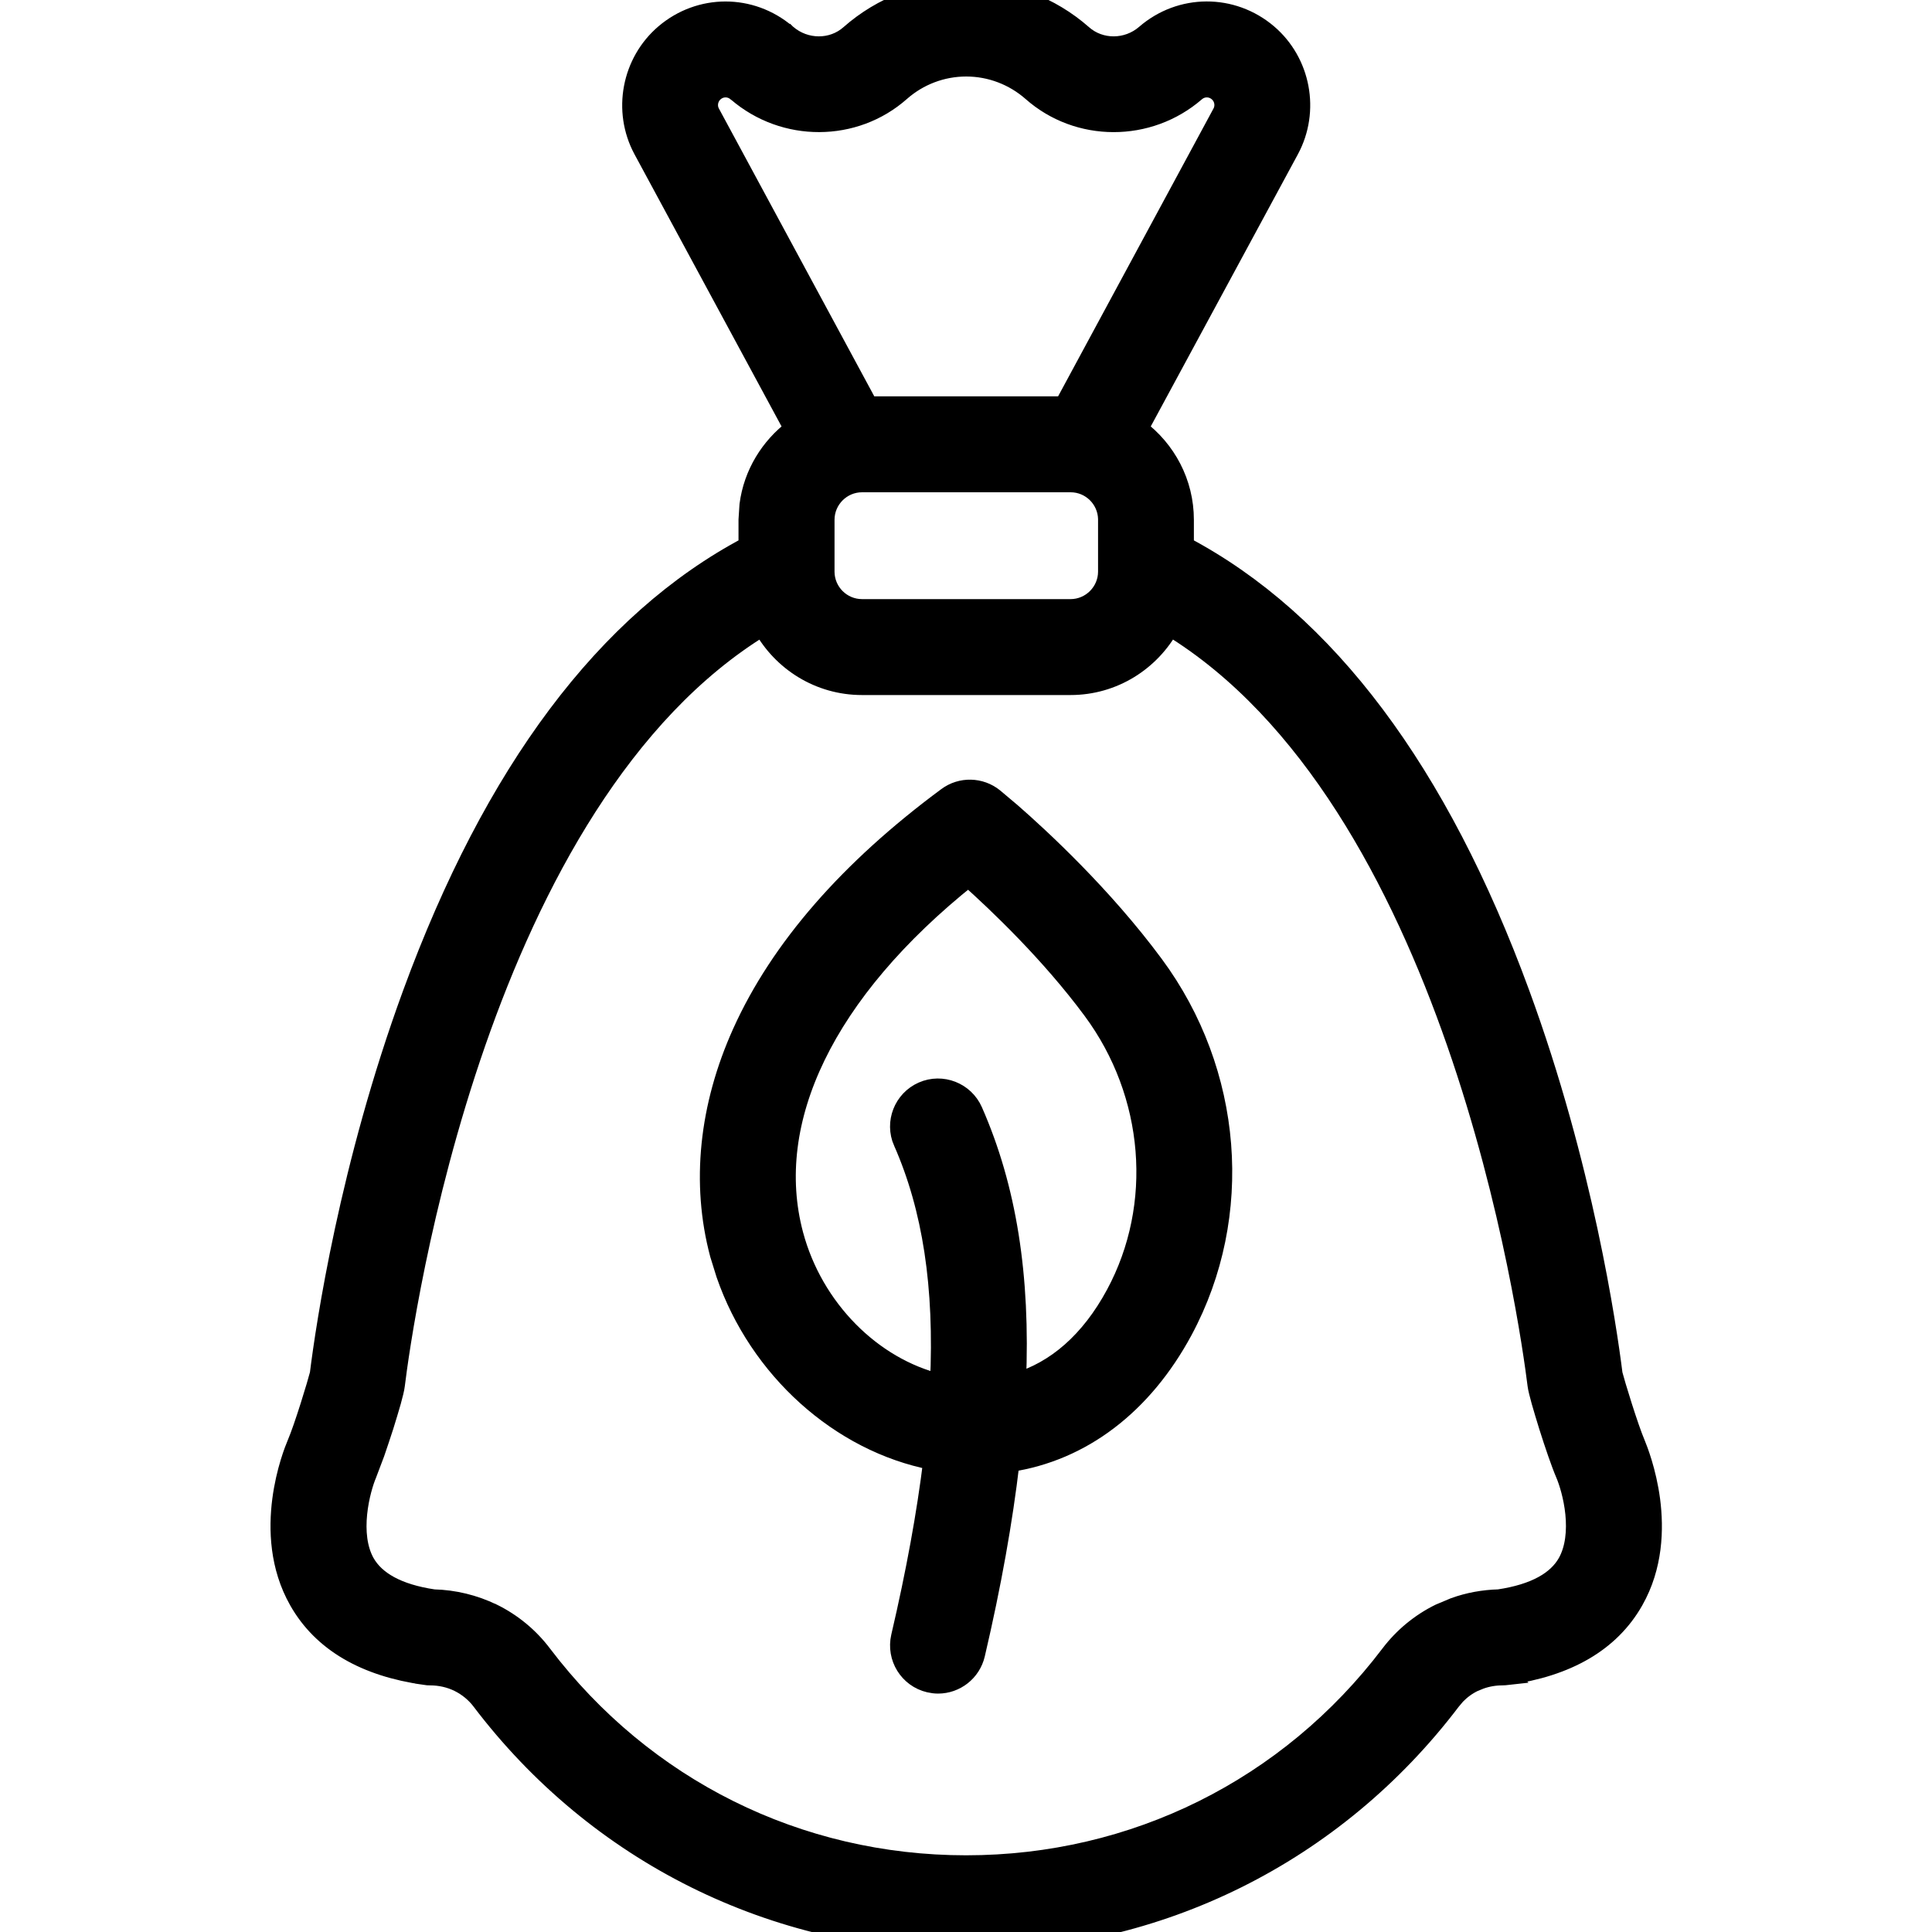
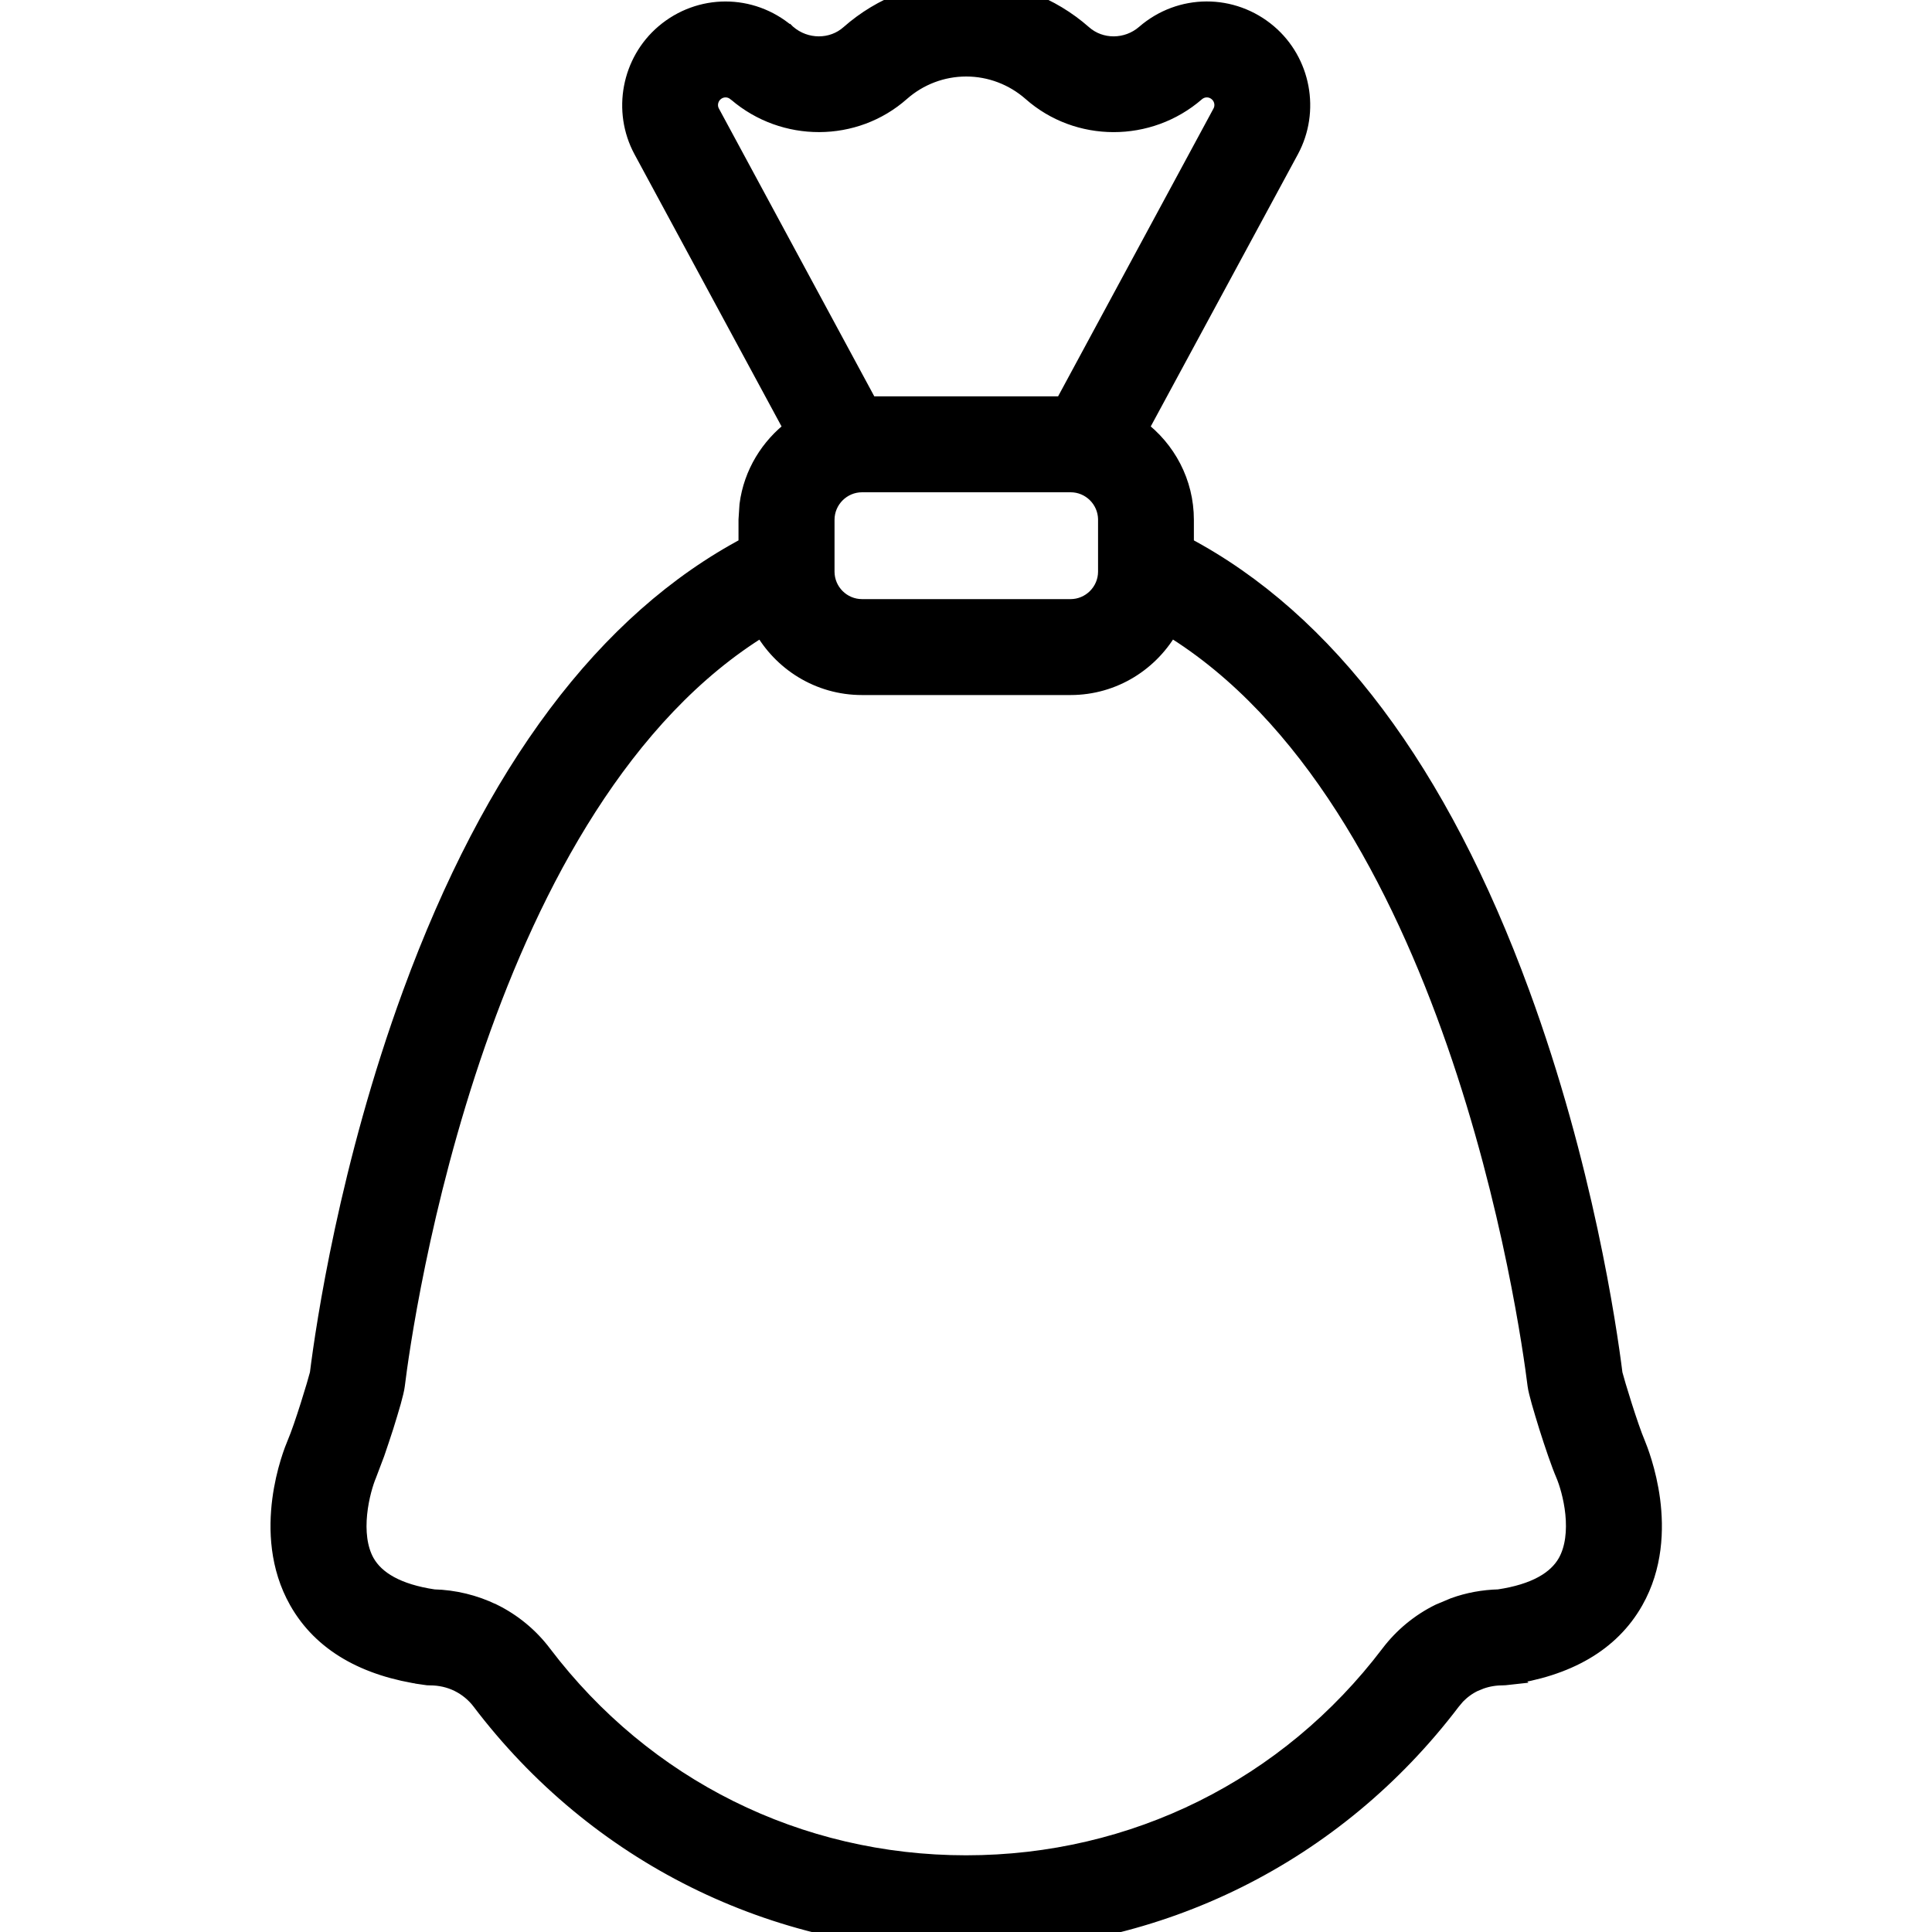
<svg xmlns="http://www.w3.org/2000/svg" width="20" height="20" viewBox="0 0 20 20" fill="none">
  <g clip-path="url(#clip0_3296_2967)">
-     <path d="M9.804 8.249C9.949 8.141 10.149 8.146 10.289 8.259L10.466 8.408C10.772 8.675 11.418 9.272 11.946 9.986C12.768 11.097 12.887 12.582 12.247 13.773C11.831 14.546 11.197 15.026 10.454 15.138C10.383 15.743 10.266 16.402 10.097 17.125C10.054 17.308 9.891 17.432 9.711 17.432C9.681 17.432 9.651 17.428 9.62 17.421C9.407 17.371 9.275 17.158 9.324 16.944C9.48 16.276 9.59 15.671 9.658 15.118C8.694 14.932 7.853 14.173 7.513 13.19L7.449 12.984C7.253 12.249 7.336 11.455 7.682 10.688C8.074 9.819 8.791 8.998 9.804 8.249ZM10.025 9.079C8.537 10.267 7.903 11.604 8.216 12.78C8.421 13.549 9.029 14.154 9.727 14.323C9.775 13.314 9.649 12.506 9.348 11.821L9.347 11.82C9.259 11.62 9.351 11.386 9.551 11.298C9.751 11.21 9.985 11.302 10.073 11.502C10.422 12.295 10.568 13.206 10.521 14.312C10.928 14.192 11.285 13.887 11.549 13.396C12.043 12.478 11.95 11.324 11.309 10.458C10.871 9.866 10.33 9.352 10.025 9.079Z" fill="black" stroke="black" stroke-width="0.2" />
    <path d="M10.002 -0.1C10.446 -0.1 10.874 0.063 11.207 0.356C11.388 0.517 11.669 0.517 11.858 0.353C12.223 0.037 12.756 0.036 13.123 0.348C13.47 0.643 13.564 1.148 13.348 1.549L11.785 4.44C12.072 4.655 12.259 4.996 12.259 5.381V5.654C13.73 6.431 14.896 7.994 15.736 10.285C16.391 12.07 16.635 13.731 16.697 14.226C16.72 14.318 16.859 14.775 16.934 14.95C16.954 14.999 17.046 15.227 17.086 15.529C17.125 15.831 17.114 16.216 16.914 16.569C16.669 17.002 16.22 17.256 15.604 17.342L15.605 17.343C15.587 17.345 15.569 17.347 15.551 17.347C15.475 17.347 15.397 17.36 15.324 17.386L15.253 17.415C15.185 17.448 15.123 17.494 15.071 17.548L15.023 17.605C13.82 19.19 11.993 20.1 10.003 20.1C8.013 20.099 6.183 19.19 4.981 17.605C4.921 17.526 4.841 17.46 4.75 17.415C4.659 17.37 4.556 17.347 4.453 17.347C4.435 17.347 4.417 17.346 4.398 17.343V17.342C3.784 17.256 3.336 17.002 3.091 16.569C2.891 16.216 2.879 15.831 2.918 15.529C2.957 15.227 3.049 14.999 3.07 14.95C3.146 14.774 3.285 14.313 3.307 14.224C3.369 13.726 3.614 12.068 4.268 10.285C5.108 7.994 6.274 6.431 7.745 5.654V5.381L7.755 5.227C7.797 4.905 7.971 4.626 8.218 4.44L6.656 1.549C6.44 1.148 6.535 0.643 6.882 0.348C7.247 0.038 7.773 0.038 8.138 0.347H8.139L8.141 0.349L8.146 0.353C8.336 0.517 8.617 0.517 8.798 0.356C9.13 0.063 9.558 -0.1 10.002 -0.1ZM12.11 6.482C11.91 6.846 11.526 7.095 11.082 7.095H8.923C8.479 7.095 8.094 6.847 7.894 6.483C6.435 7.373 5.505 9.137 4.929 10.791C4.343 12.474 4.13 14.019 4.091 14.34C4.087 14.375 4.071 14.438 4.052 14.508C4.031 14.581 4.004 14.671 3.975 14.764C3.945 14.856 3.913 14.953 3.883 15.04L3.799 15.262C3.768 15.335 3.719 15.491 3.701 15.668C3.683 15.846 3.698 16.032 3.78 16.178C3.885 16.363 4.111 16.497 4.489 16.553C4.7 16.558 4.909 16.609 5.099 16.701H5.1C5.303 16.801 5.48 16.948 5.614 17.126C6.665 18.511 8.261 19.306 10.001 19.306C11.741 19.306 13.34 18.511 14.391 17.125C14.525 16.948 14.702 16.801 14.904 16.702L15.054 16.639C15.202 16.585 15.359 16.557 15.516 16.553C15.893 16.497 16.119 16.363 16.224 16.178C16.306 16.032 16.322 15.846 16.304 15.667C16.286 15.49 16.236 15.335 16.205 15.262C16.157 15.151 16.088 14.948 16.03 14.764C16.001 14.671 15.974 14.58 15.953 14.507C15.934 14.437 15.917 14.373 15.913 14.339C15.873 14.018 15.661 12.474 15.075 10.791C14.499 9.137 13.569 7.372 12.11 6.482ZM8.924 4.996C8.712 4.996 8.539 5.169 8.539 5.381V5.919C8.54 6.13 8.712 6.302 8.924 6.302H11.082C11.293 6.302 11.466 6.13 11.467 5.919V5.371C11.462 5.164 11.292 4.996 11.083 4.996H8.924ZM10.002 0.692C9.751 0.692 9.51 0.784 9.323 0.949C8.845 1.372 8.12 1.373 7.633 0.956L7.627 0.952C7.56 0.894 7.463 0.894 7.396 0.951C7.332 1.005 7.314 1.098 7.354 1.171L8.991 4.203H11.013L12.65 1.171C12.69 1.097 12.672 1.005 12.608 0.951C12.541 0.894 12.444 0.894 12.377 0.952C11.89 1.374 11.161 1.373 10.682 0.949C10.494 0.784 10.253 0.692 10.002 0.692Z" fill="black" stroke="black" stroke-width="0.2" />
  </g>
  <defs>
    <clipPath id="clip0_3296_2967">
      <rect width="20" height="20" fill="white" />
    </clipPath>
  </defs>
</svg>